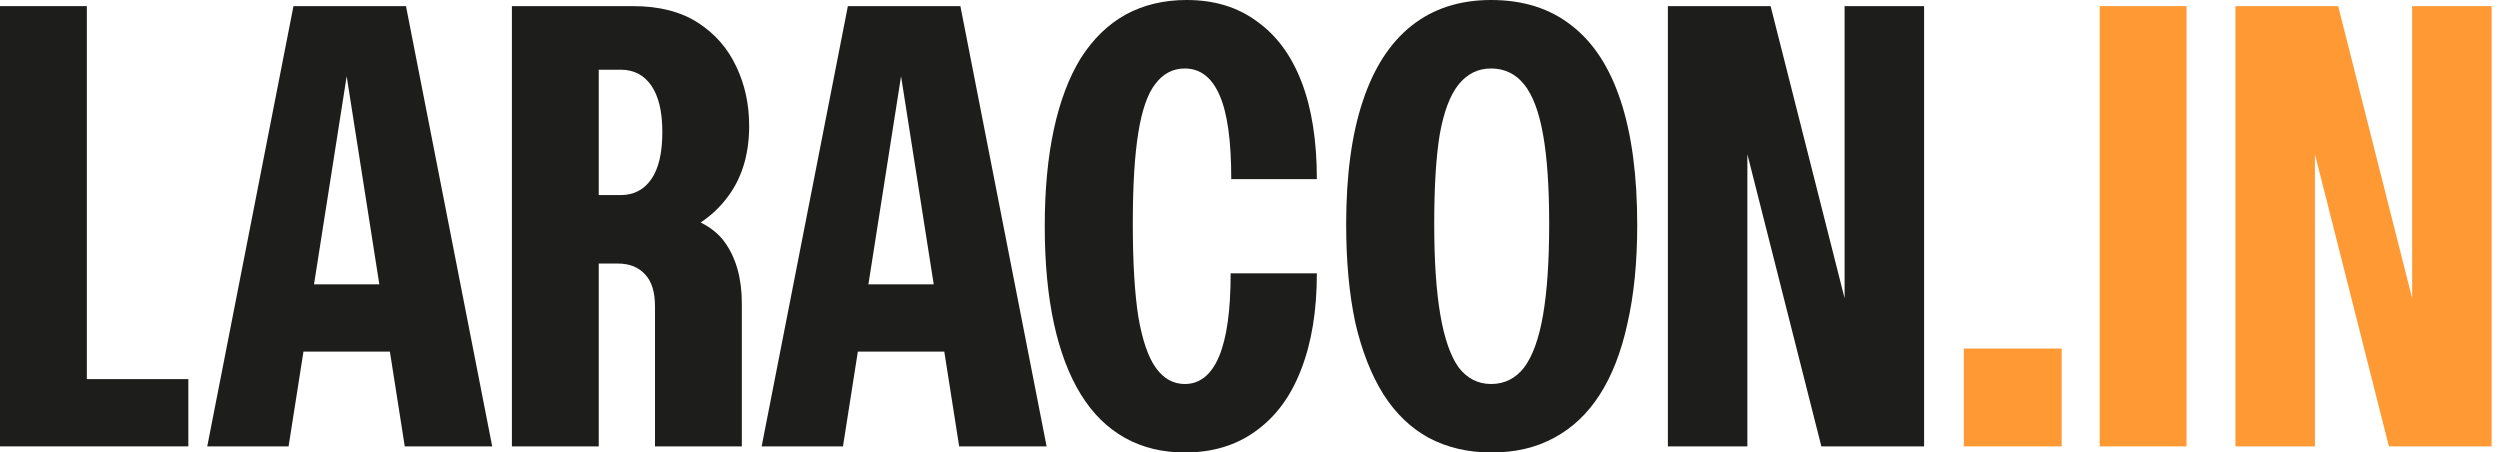
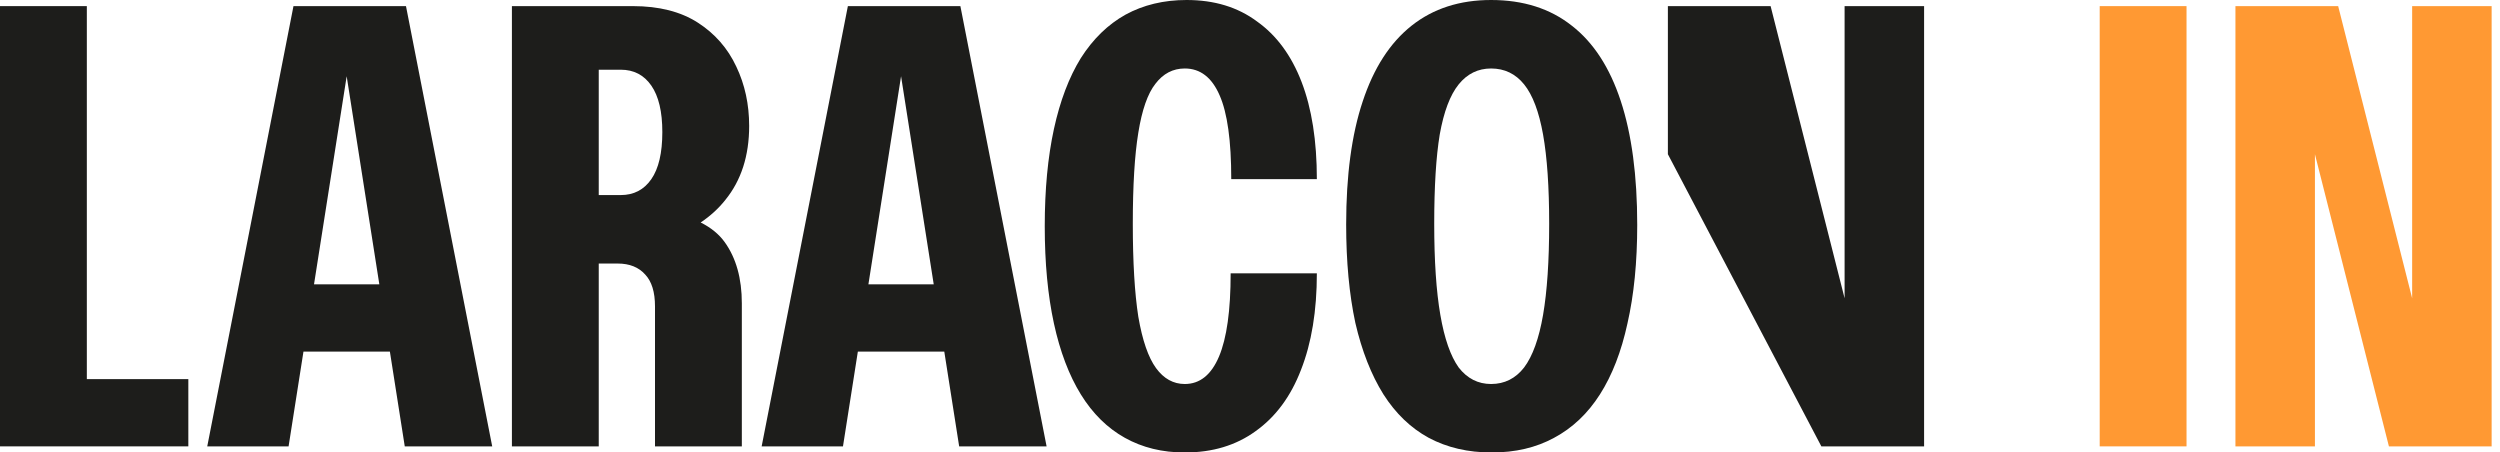
<svg xmlns="http://www.w3.org/2000/svg" width="221" height="40" viewBox="0 0 221 40" fill="none">
-   <path d="M147.441 0.541V39.459H154.468V13.633L161.008 39.459H170.09V0.541H163.062V26.367L156.522 0.541H147.441Z" fill="#1D1D1B" />
+   <path d="M147.441 0.541V39.459V13.633L161.008 39.459H170.09V0.541H163.062V26.367L156.522 0.541H147.441Z" fill="#1D1D1B" />
  <path d="M131.866 40C129.776 40 127.92 39.568 126.299 38.703C124.713 37.838 123.38 36.559 122.299 34.865C121.217 33.135 120.389 31.027 119.812 28.541C119.272 26.018 119.001 23.117 119.001 19.838C119.001 15.514 119.488 11.892 120.461 8.973C121.434 6.018 122.875 3.784 124.785 2.27C126.695 0.757 129.037 0 131.812 0C134.659 0 137.037 0.757 138.947 2.27C140.857 3.748 142.299 5.964 143.272 8.919C144.245 11.874 144.731 15.531 144.731 19.892C144.731 23.171 144.443 26.072 143.866 28.595C143.326 31.081 142.515 33.171 141.434 34.865C140.353 36.559 139.001 37.838 137.38 38.703C135.794 39.568 133.956 40 131.866 40ZM131.812 33.946C133.001 33.946 133.974 33.459 134.731 32.486C135.488 31.477 136.046 29.928 136.407 27.838C136.767 25.748 136.947 23.063 136.947 19.784C136.947 16.541 136.767 13.91 136.407 11.892C136.046 9.874 135.488 8.396 134.731 7.459C133.974 6.523 133.001 6.054 131.812 6.054C130.659 6.054 129.704 6.523 128.947 7.459C128.19 8.396 127.632 9.874 127.272 11.892C126.947 13.874 126.785 16.505 126.785 19.784C126.785 23.063 126.965 25.748 127.326 27.838C127.686 29.928 128.226 31.477 128.947 32.486C129.704 33.459 130.659 33.946 131.812 33.946Z" fill="#1D1D1B" />
  <path d="M104.735 40C102.753 40 100.987 39.568 99.438 38.703C97.888 37.838 96.591 36.559 95.546 34.865C94.501 33.171 93.708 31.081 93.167 28.595C92.627 26.108 92.356 23.243 92.356 20C92.356 16.757 92.627 13.892 93.167 11.405C93.708 8.919 94.501 6.829 95.546 5.135C96.627 3.441 97.942 2.162 99.492 1.297C101.077 0.432 102.879 0 104.897 0C107.347 0 109.419 0.631 111.113 1.892C112.843 3.117 114.158 4.901 115.059 7.243C115.96 9.586 116.41 12.45 116.41 15.838H108.843C108.843 12.45 108.501 9.982 107.816 8.432C107.131 6.847 106.104 6.054 104.735 6.054C103.69 6.054 102.825 6.505 102.14 7.405C101.456 8.27 100.951 9.712 100.627 11.73C100.302 13.712 100.14 16.396 100.14 19.784C100.14 23.171 100.302 25.91 100.627 28C100.987 30.09 101.51 31.604 102.194 32.541C102.879 33.477 103.726 33.946 104.735 33.946C106.068 33.946 107.077 33.135 107.762 31.514C108.447 29.892 108.789 27.441 108.789 24.162H116.41C116.41 27.477 115.942 30.324 115.005 32.703C114.104 35.045 112.771 36.847 111.005 38.108C109.275 39.369 107.185 40 104.735 40Z" fill="#1D1D1B" />
  <path fill-rule="evenodd" clip-rule="evenodd" d="M45.253 39.459V0.541H55.956C58.262 0.541 60.172 1.027 61.686 2C63.199 2.973 64.335 4.27 65.091 5.892C65.848 7.477 66.226 9.225 66.226 11.135C66.226 13.766 65.524 15.946 64.118 17.676C63.519 18.433 62.792 19.096 61.938 19.667C62.853 20.125 63.561 20.705 64.064 21.405C65.073 22.811 65.578 24.613 65.578 26.811V39.459H57.902V27.081C57.902 25.82 57.614 24.883 57.037 24.27C56.461 23.622 55.65 23.297 54.605 23.297H52.929V39.459H45.253ZM54.875 17.244C56.028 17.244 56.929 16.775 57.577 15.838C58.226 14.901 58.55 13.514 58.55 11.676C58.55 9.874 58.226 8.505 57.577 7.568C56.929 6.631 56.028 6.162 54.875 6.162H52.929V17.244H54.875Z" fill="#1D1D1B" />
  <path fill-rule="evenodd" clip-rule="evenodd" d="M18.321 39.459L25.943 0.541H35.889L43.511 39.459H35.781L34.466 31.081H26.826L25.511 39.459H18.321ZM33.533 25.135L30.646 6.74L27.759 25.135H33.533Z" fill="#1D1D1B" />
  <path fill-rule="evenodd" clip-rule="evenodd" d="M67.33 39.459L74.952 0.541H84.898L92.519 39.459H84.79L83.475 31.081H75.834L74.519 39.459H67.33ZM82.541 25.135L79.654 6.74L76.767 25.135H82.541Z" fill="#1D1D1B" />
  <path d="M0 0.541V39.459H16.649V33.514H7.676V0.541H0Z" fill="#1D1D1B" />
  <path d="M197.613 0.541V39.459H204.64V13.633L211.18 39.459H220.261V0.541H213.234V26.367L206.694 0.541H197.613Z" fill="#FF9933" />
  <path d="M185.613 39.459V0.541H193.289V39.459H185.613Z" fill="#FF9933" />
-   <path d="M173.603 39.459V30.811H182.252V39.459H173.603Z" fill="#FF9933" />
</svg>